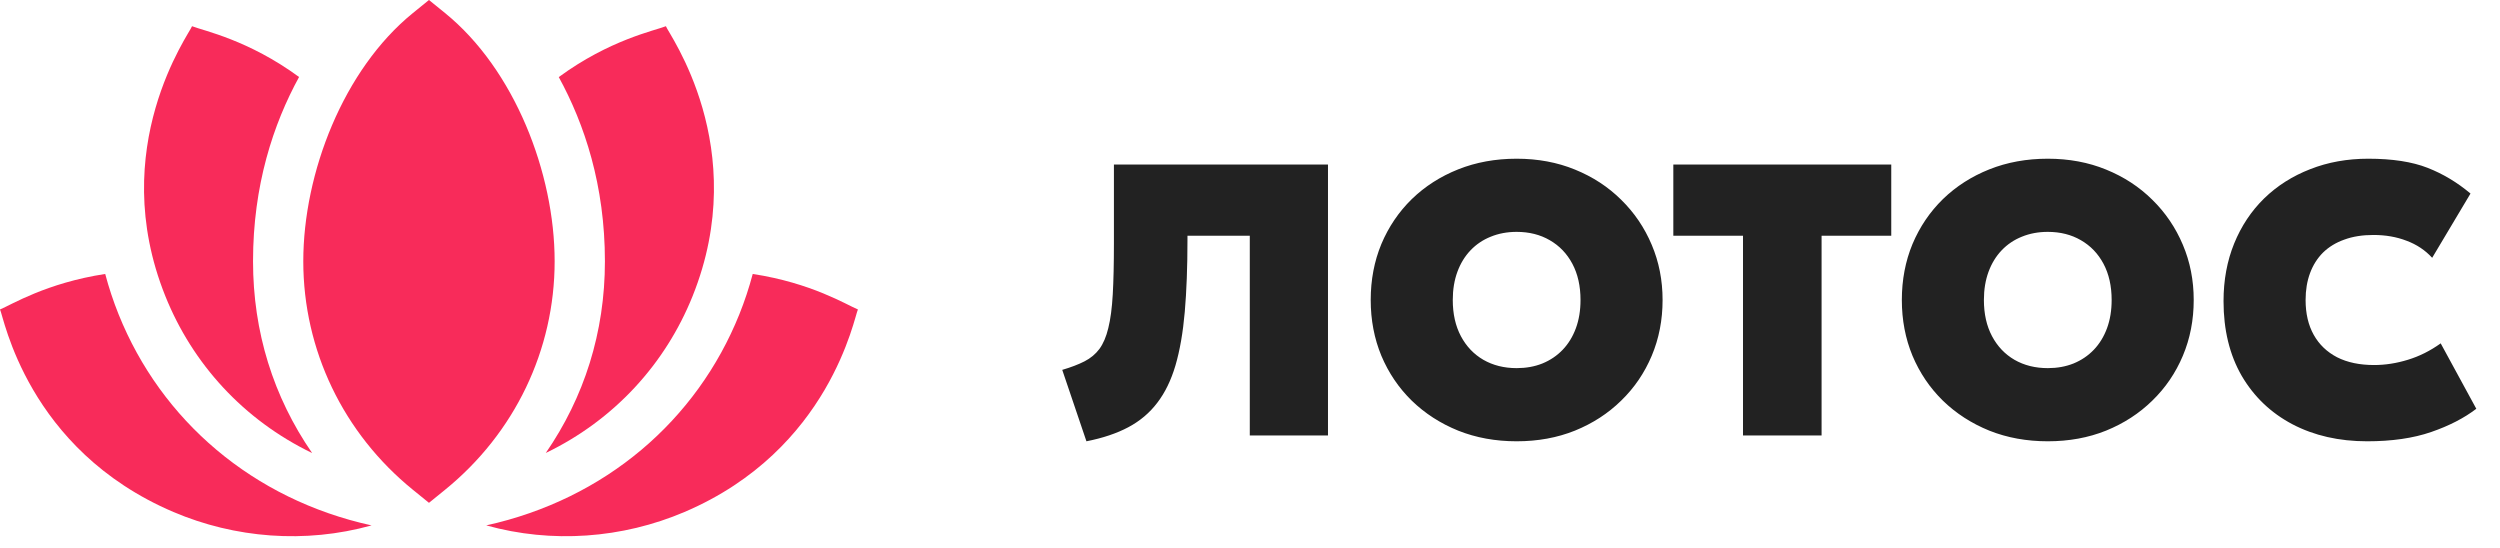
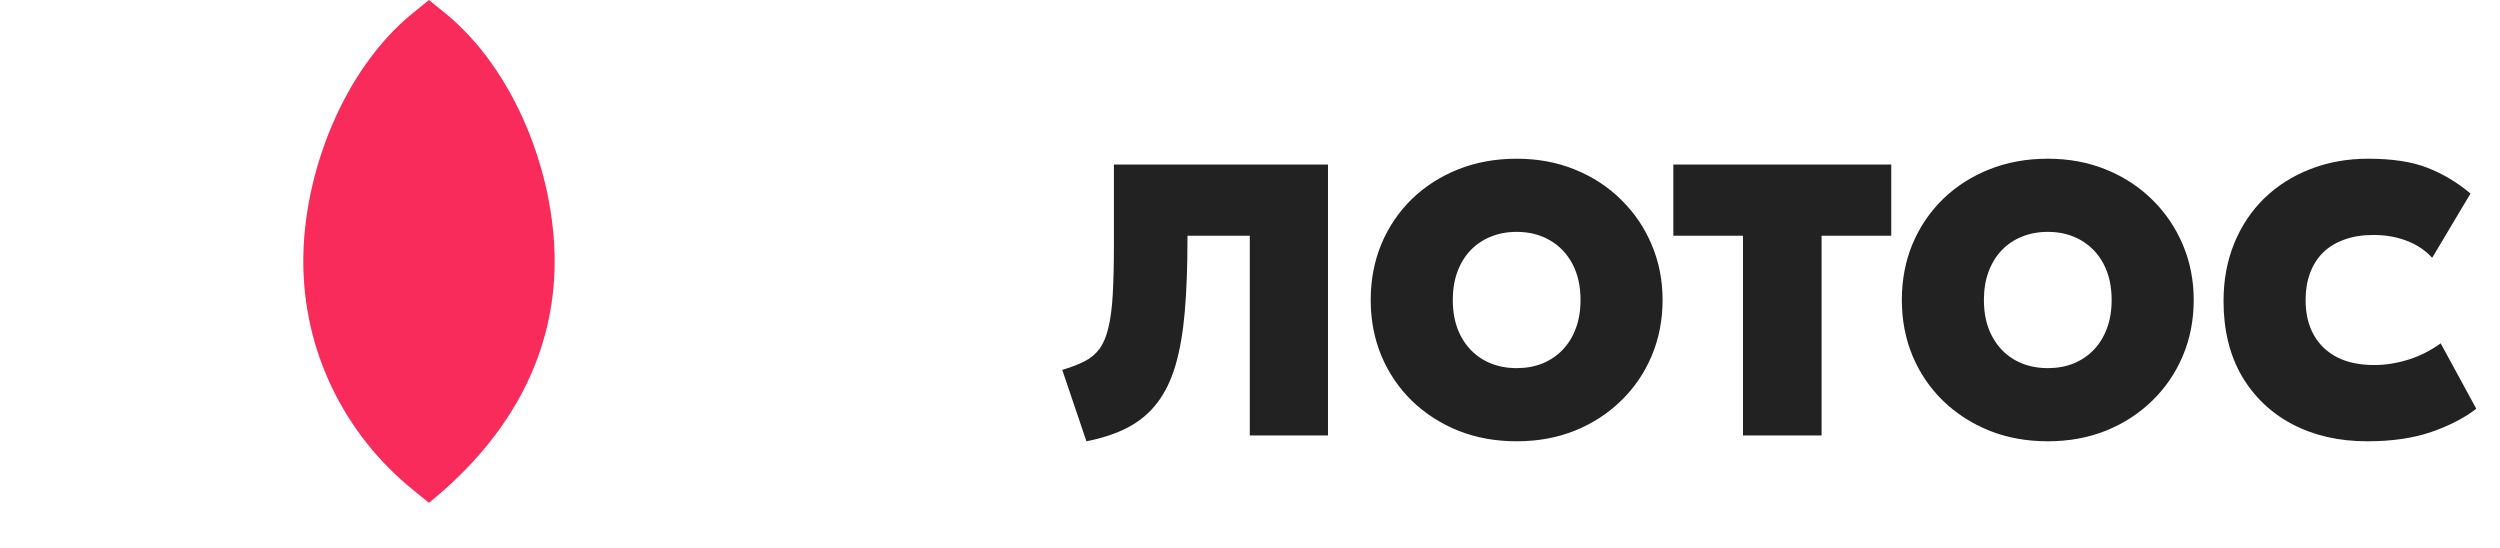
<svg xmlns="http://www.w3.org/2000/svg" width="155" height="34" viewBox="0 0 155 34" fill="none">
  <path d="M67.359 27.36L65.859 22.932C66.403 22.772 66.863 22.596 67.239 22.404C67.615 22.212 67.923 21.956 68.163 21.636C68.403 21.308 68.587 20.876 68.715 20.34C68.851 19.796 68.943 19.1 68.991 18.252C69.039 17.404 69.063 16.352 69.063 15.096V10.2H82.335V27H77.487V14.616H73.623V14.856C73.623 16.56 73.567 18.056 73.455 19.344C73.343 20.624 73.151 21.728 72.879 22.656C72.607 23.576 72.231 24.348 71.751 24.972C71.279 25.596 70.683 26.1 69.963 26.484C69.243 26.868 68.375 27.16 67.359 27.36ZM94.032 27.36C92.72 27.36 91.512 27.14 90.408 26.7C89.304 26.252 88.344 25.632 87.528 24.84C86.72 24.048 86.092 23.12 85.644 22.056C85.204 20.992 84.984 19.84 84.984 18.6C84.984 17.352 85.204 16.196 85.644 15.132C86.092 14.068 86.72 13.14 87.528 12.348C88.344 11.556 89.304 10.94 90.408 10.5C91.512 10.06 92.72 9.84 94.032 9.84C95.344 9.84 96.548 10.064 97.644 10.512C98.748 10.96 99.704 11.584 100.512 12.384C101.328 13.184 101.96 14.116 102.408 15.18C102.856 16.236 103.08 17.376 103.08 18.6C103.08 19.84 102.856 20.992 102.408 22.056C101.96 23.12 101.328 24.048 100.512 24.84C99.704 25.632 98.748 26.252 97.644 26.7C96.548 27.14 95.344 27.36 94.032 27.36ZM94.032 22.824C94.616 22.824 95.148 22.728 95.628 22.536C96.116 22.336 96.536 22.052 96.888 21.684C97.24 21.316 97.512 20.872 97.704 20.352C97.896 19.832 97.992 19.248 97.992 18.6C97.992 17.736 97.824 16.988 97.488 16.356C97.152 15.724 96.684 15.236 96.084 14.892C95.492 14.548 94.808 14.376 94.032 14.376C93.448 14.376 92.912 14.476 92.424 14.676C91.944 14.868 91.528 15.148 91.176 15.516C90.824 15.884 90.552 16.328 90.36 16.848C90.168 17.368 90.072 17.952 90.072 18.6C90.072 19.464 90.24 20.212 90.576 20.844C90.912 21.476 91.376 21.964 91.968 22.308C92.568 22.652 93.256 22.824 94.032 22.824ZM108.066 27V14.616H103.746V10.2H117.258V14.616H112.938V27H108.066ZM126.962 27.36C125.65 27.36 124.442 27.14 123.338 26.7C122.234 26.252 121.274 25.632 120.458 24.84C119.65 24.048 119.022 23.12 118.574 22.056C118.134 20.992 117.914 19.84 117.914 18.6C117.914 17.352 118.134 16.196 118.574 15.132C119.022 14.068 119.65 13.14 120.458 12.348C121.274 11.556 122.234 10.94 123.338 10.5C124.442 10.06 125.65 9.84 126.962 9.84C128.274 9.84 129.478 10.064 130.574 10.512C131.678 10.96 132.634 11.584 133.442 12.384C134.258 13.184 134.89 14.116 135.338 15.18C135.786 16.236 136.01 17.376 136.01 18.6C136.01 19.84 135.786 20.992 135.338 22.056C134.89 23.12 134.258 24.048 133.442 24.84C132.634 25.632 131.678 26.252 130.574 26.7C129.478 27.14 128.274 27.36 126.962 27.36ZM126.962 22.824C127.546 22.824 128.078 22.728 128.558 22.536C129.046 22.336 129.466 22.052 129.818 21.684C130.17 21.316 130.442 20.872 130.634 20.352C130.826 19.832 130.922 19.248 130.922 18.6C130.922 17.736 130.754 16.988 130.418 16.356C130.082 15.724 129.614 15.236 129.014 14.892C128.422 14.548 127.738 14.376 126.962 14.376C126.378 14.376 125.842 14.476 125.354 14.676C124.874 14.868 124.458 15.148 124.106 15.516C123.754 15.884 123.482 16.328 123.29 16.848C123.098 17.368 123.002 17.952 123.002 18.6C123.002 19.464 123.17 20.212 123.506 20.844C123.842 21.476 124.306 21.964 124.898 22.308C125.498 22.652 126.186 22.824 126.962 22.824ZM146.763 27.36C145.019 27.36 143.475 27.008 142.131 26.304C140.795 25.6 139.747 24.6 138.987 23.304C138.235 22 137.859 20.456 137.859 18.672C137.859 17.368 138.079 16.176 138.519 15.096C138.959 14.016 139.579 13.084 140.379 12.3C141.187 11.516 142.139 10.912 143.235 10.488C144.331 10.056 145.531 9.84 146.835 9.84C148.323 9.84 149.547 10.028 150.507 10.404C151.467 10.78 152.355 11.312 153.171 12L150.795 15.984C150.363 15.512 149.835 15.16 149.211 14.928C148.595 14.688 147.907 14.568 147.147 14.568C146.467 14.568 145.867 14.664 145.347 14.856C144.827 15.04 144.387 15.308 144.027 15.66C143.675 16.012 143.407 16.436 143.223 16.932C143.039 17.428 142.947 17.984 142.947 18.6C142.947 19.44 143.115 20.16 143.451 20.76C143.787 21.36 144.271 21.824 144.903 22.152C145.535 22.472 146.299 22.632 147.195 22.632C147.883 22.632 148.579 22.524 149.283 22.308C149.995 22.092 150.675 21.752 151.323 21.288L153.531 25.344C152.779 25.92 151.847 26.4 150.735 26.784C149.623 27.168 148.299 27.36 146.763 27.36Z" fill="#222222" />
-   <path d="M27.588 0.805L26.596 0L25.604 0.805C21.293 4.302 18.804 10.729 18.804 16.2C18.804 21.699 21.282 26.864 25.604 30.37L26.596 31.175L27.588 30.37C31.91 26.864 34.388 21.699 34.388 16.2C34.388 10.73 31.899 4.302 27.588 0.805Z" fill="#F82B5A" />
-   <path d="M19.353 28.089C16.946 24.602 15.688 20.572 15.688 16.2C15.688 11.489 16.942 7.695 18.542 4.774C15.397 2.47 12.642 1.912 11.906 1.625C11.773 2.043 6.552 9.152 10.253 18.364C11.933 22.546 15.091 26.033 19.353 28.089ZM33.838 28.085C38.1 26.03 41.259 22.546 42.939 18.364C46.644 9.143 41.424 2.058 41.286 1.625C40.565 1.906 37.787 2.473 34.644 4.779C36.245 7.702 37.505 11.496 37.505 16.2C37.505 20.619 36.214 24.641 33.838 28.085V28.085Z" fill="#F82B5A" />
-   <path d="M7.353 19.489C7.025 18.672 6.748 17.835 6.523 16.985C2.87 17.545 0.706 18.897 0 19.187C0.229 19.603 1.664 27.866 10.751 31.742C14.559 33.364 18.915 33.723 23.036 32.575C15.684 30.96 9.997 26.071 7.353 19.489ZM46.669 16.985C46.444 17.835 46.167 18.672 45.839 19.489C43.197 26.064 37.525 30.949 30.147 32.574C34.214 33.708 38.579 33.388 42.441 31.742C51.496 27.88 52.973 19.585 53.192 19.187C52.482 18.895 50.324 17.545 46.669 16.985Z" fill="#F82B5A" />
+   <path d="M27.588 0.805L26.596 0L25.604 0.805C21.293 4.302 18.804 10.729 18.804 16.2C18.804 21.699 21.282 26.864 25.604 30.37L26.596 31.175C31.91 26.864 34.388 21.699 34.388 16.2C34.388 10.73 31.899 4.302 27.588 0.805Z" fill="#F82B5A" />
</svg>